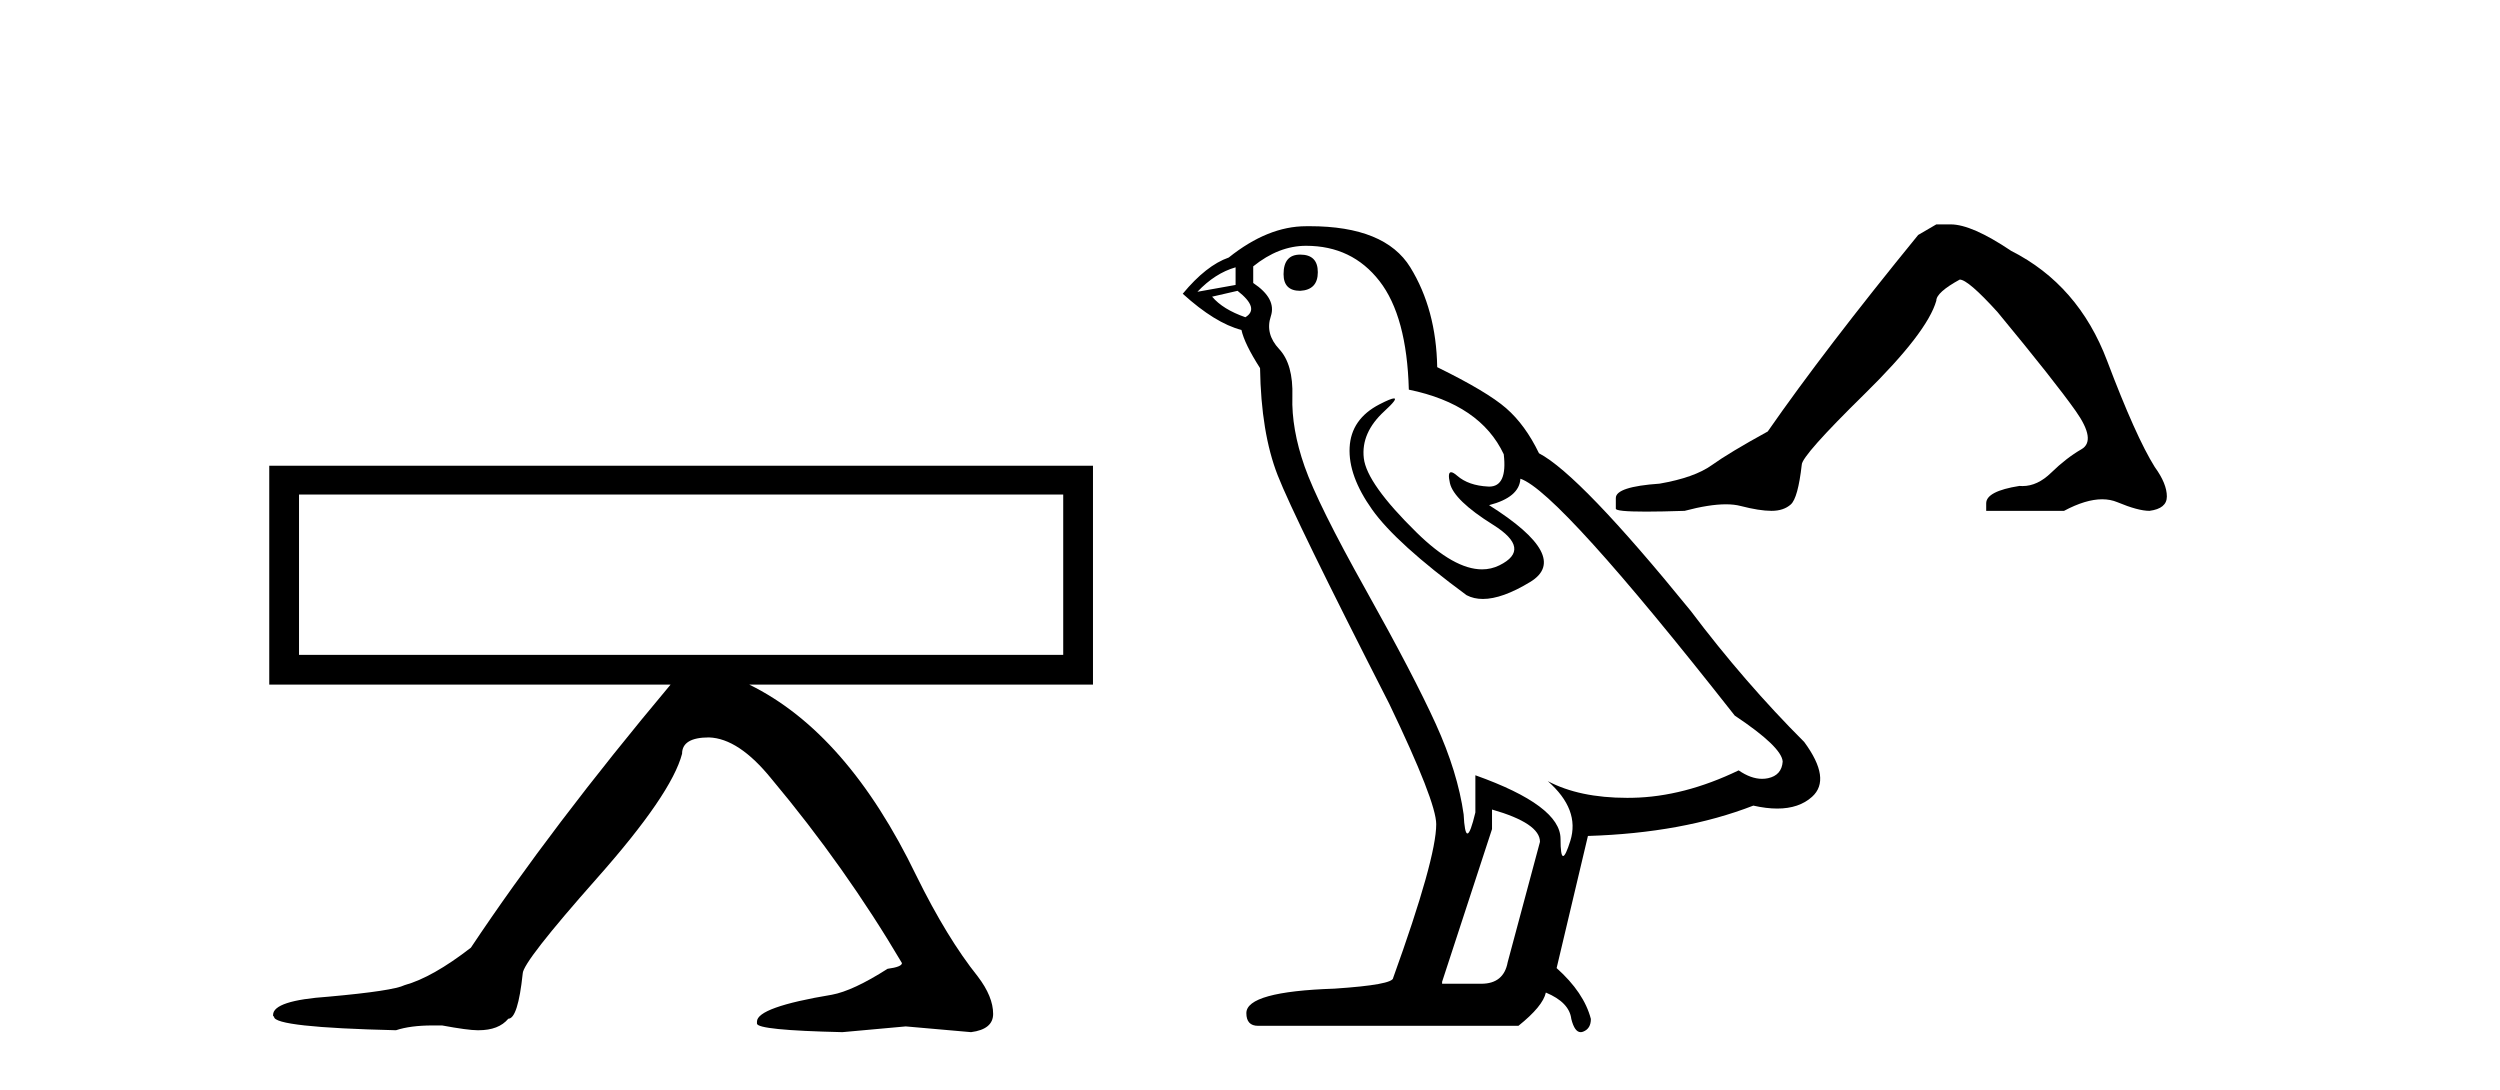
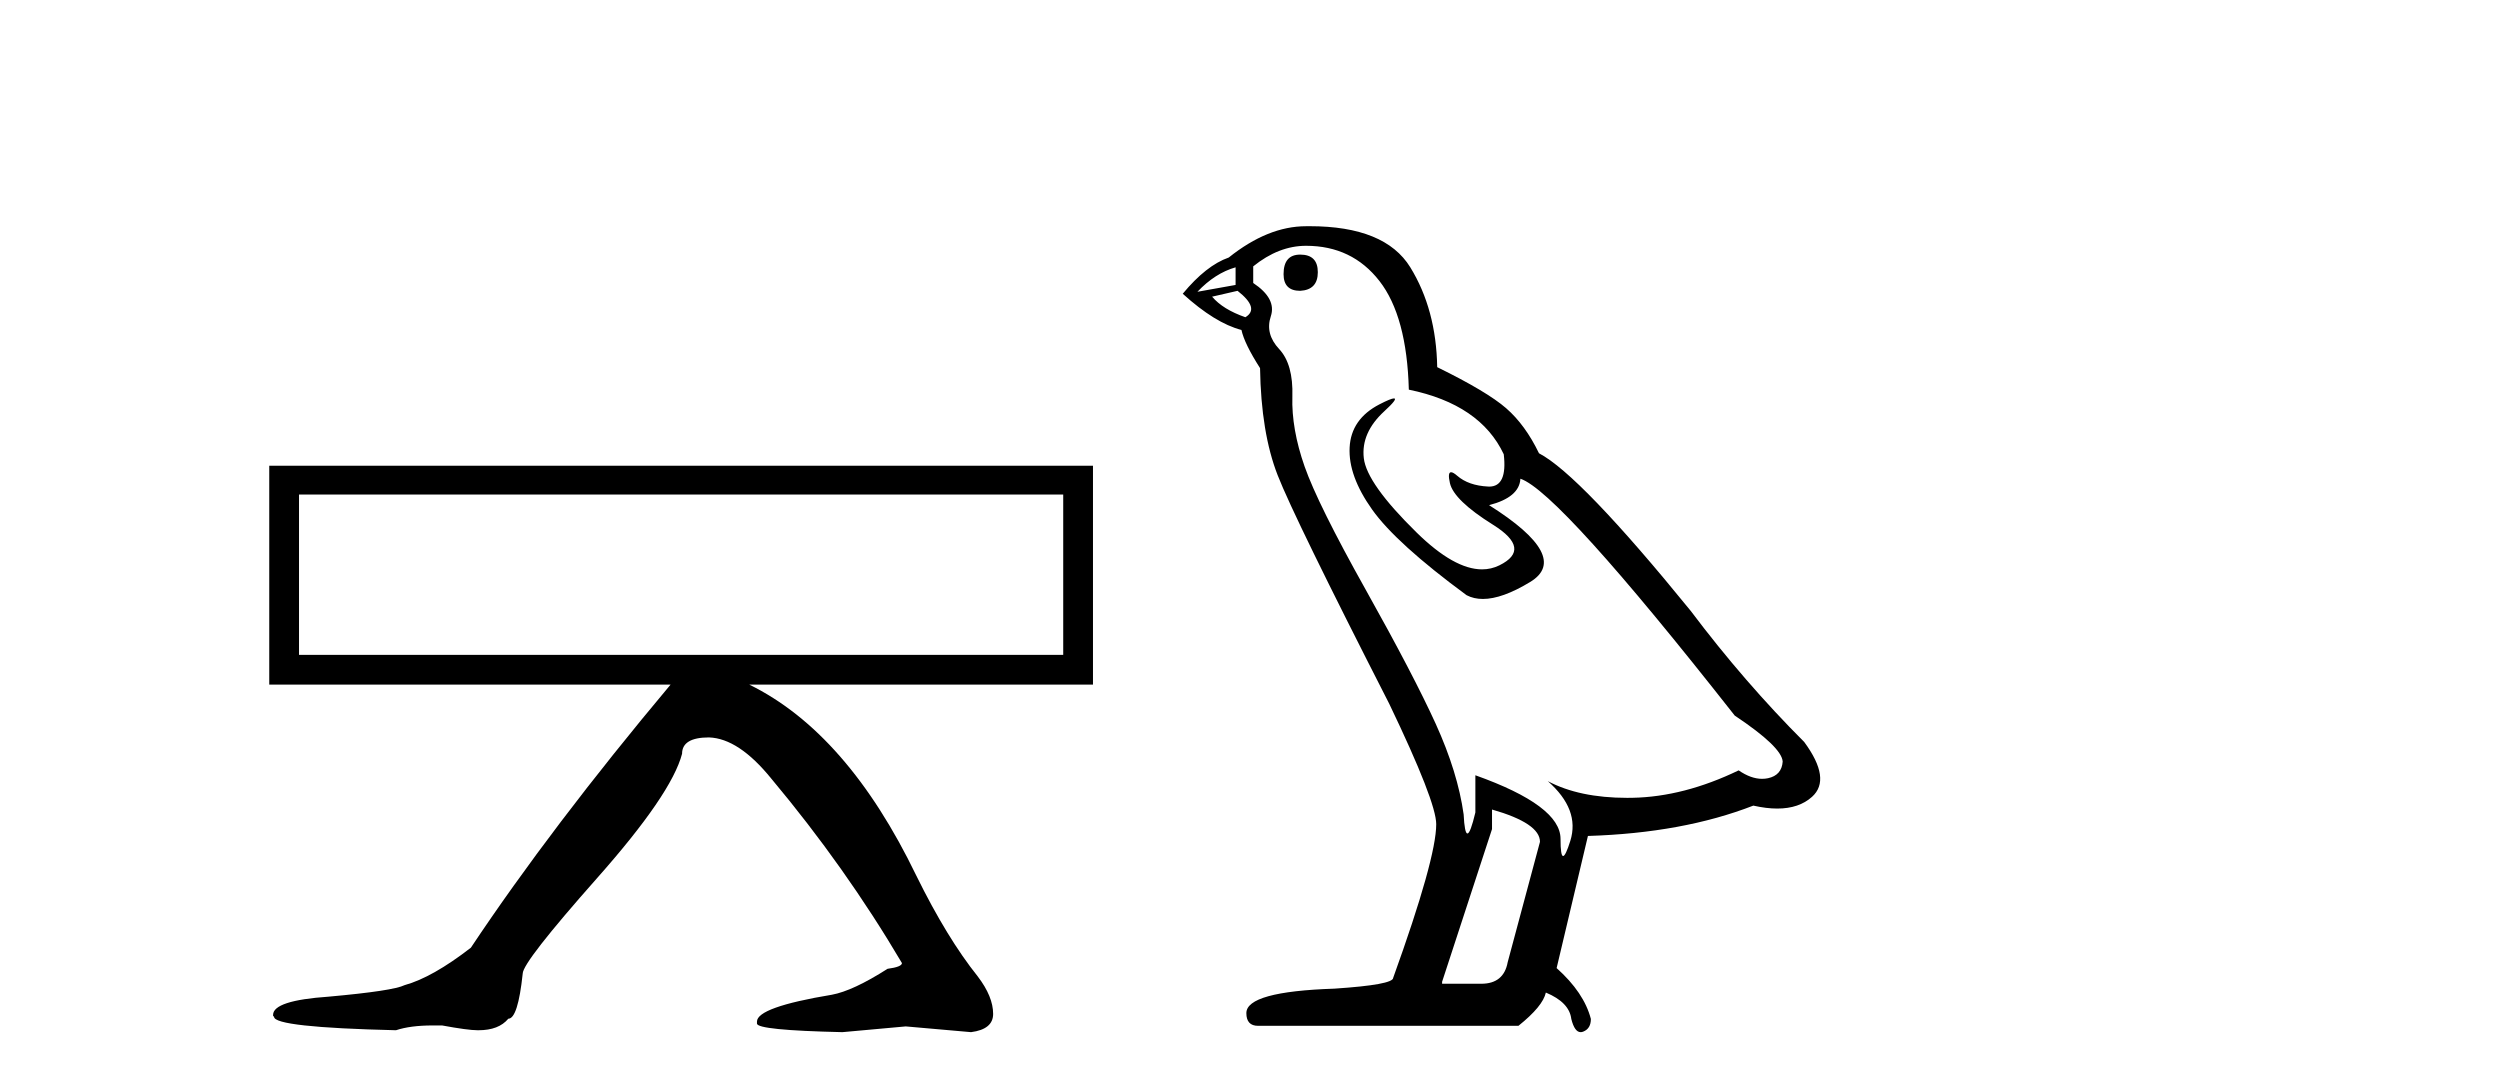
<svg xmlns="http://www.w3.org/2000/svg" width="94.0" height="41.0">
  <path d="M 39.977 18.595 L 39.977 24.623 L 11.243 24.623 L 11.243 18.595 ZM 10.124 17.511 L 10.124 25.742 L 25.213 25.742 C 22.229 29.303 19.726 32.601 17.705 35.633 C 16.742 36.379 15.912 36.848 15.214 37.041 C 14.925 37.185 13.974 37.329 12.362 37.474 C 10.966 37.57 10.268 37.799 10.268 38.16 L 10.268 38.196 L 10.305 38.232 C 10.305 38.496 11.833 38.665 14.889 38.737 C 15.25 38.617 15.707 38.557 16.261 38.557 L 16.622 38.557 C 17.271 38.677 17.717 38.737 17.957 38.737 L 17.994 38.737 C 18.499 38.737 18.872 38.593 19.113 38.304 C 19.353 38.304 19.534 37.738 19.654 36.607 C 19.654 36.318 20.587 35.121 22.452 33.015 C 24.317 30.91 25.382 29.352 25.646 28.341 C 25.646 27.932 25.984 27.727 26.657 27.727 C 27.403 27.751 28.185 28.269 29.004 29.28 C 30.857 31.494 32.493 33.804 33.913 36.211 C 33.913 36.307 33.733 36.379 33.372 36.427 C 32.505 36.98 31.807 37.305 31.278 37.402 C 29.401 37.714 28.462 38.051 28.462 38.412 L 28.462 38.485 C 28.462 38.653 29.533 38.761 31.675 38.809 L 34.057 38.593 L 36.512 38.809 C 37.066 38.737 37.342 38.508 37.342 38.123 C 37.342 37.69 37.15 37.221 36.765 36.716 C 35.995 35.753 35.224 34.49 34.454 32.925 C 32.722 29.339 30.628 26.945 28.174 25.742 L 41.096 25.742 L 41.096 17.511 Z" style="fill:#000000;stroke:none" />
  <path d="M 48.887 9.573 Q 48.262 9.573 48.262 10.309 Q 48.262 10.935 48.887 10.935 Q 49.55 10.898 49.55 10.235 Q 49.55 9.573 48.887 9.573 ZM 46.458 10.051 L 46.458 10.714 L 45.023 10.971 Q 45.686 10.272 46.458 10.051 ZM 46.532 10.935 Q 47.378 11.597 46.826 11.928 Q 45.98 11.634 45.575 11.155 L 46.532 10.935 ZM 49.108 9.242 Q 50.838 9.242 51.868 10.567 Q 52.898 11.891 52.972 14.651 Q 55.658 15.203 56.541 17.08 Q 56.684 18.296 55.994 18.296 Q 55.974 18.296 55.953 18.294 Q 55.217 18.258 54.793 17.89 Q 54.64 17.756 54.561 17.756 Q 54.424 17.756 54.517 18.166 Q 54.665 18.81 56.137 19.73 Q 57.609 20.65 56.376 21.257 Q 56.07 21.408 55.724 21.408 Q 54.677 21.408 53.266 20.024 Q 51.389 18.184 51.279 17.227 Q 51.169 16.271 52.052 15.461 Q 52.577 14.98 52.413 14.98 Q 52.301 14.98 51.868 15.203 Q 50.801 15.755 50.746 16.823 Q 50.69 17.89 51.592 19.159 Q 52.493 20.429 55.143 22.379 Q 55.414 22.521 55.756 22.521 Q 56.484 22.521 57.535 21.882 Q 59.081 20.944 55.989 18.994 Q 57.13 18.699 57.167 18 Q 58.602 18.478 65.226 26.906 Q 66.993 28.083 67.029 28.635 Q 66.993 29.15 66.477 29.261 Q 66.367 29.284 66.253 29.284 Q 65.836 29.284 65.373 28.966 Q 63.313 29.96 61.381 29.997 Q 61.279 29.999 61.179 29.999 Q 59.383 29.999 58.197 29.371 L 58.197 29.371 Q 59.412 30.438 59.044 31.616 Q 58.865 32.187 58.773 32.187 Q 58.676 32.187 58.676 31.542 Q 58.676 30.291 55.474 29.15 L 55.474 30.549 Q 55.286 31.34 55.175 31.34 Q 55.069 31.34 55.033 30.622 Q 54.812 29.04 53.984 27.218 Q 53.156 25.397 51.353 22.177 Q 49.55 18.957 49.053 17.54 Q 48.556 16.123 48.593 14.909 Q 48.63 13.695 48.096 13.124 Q 47.562 12.554 47.783 11.891 Q 48.004 11.229 47.121 10.64 L 47.121 10.015 Q 48.078 9.242 49.108 9.242 ZM 56.1 30.438 Q 57.903 30.954 57.903 31.653 L 56.689 36.179 Q 56.541 36.989 55.695 36.989 L 54.223 36.989 L 54.223 36.915 L 56.1 31.174 L 56.1 30.438 ZM 49.241 8.505 Q 49.175 8.505 49.108 8.506 Q 47.673 8.506 46.201 9.683 Q 45.354 9.978 44.471 11.045 Q 45.686 12.149 46.679 12.407 Q 46.79 12.922 47.378 13.842 Q 47.415 16.271 48.041 17.871 Q 48.666 19.472 52.236 26.464 Q 54.002 30.144 54.002 30.99 Q 54.002 32.278 52.383 36.768 Q 52.383 37.026 50.175 37.173 Q 46.863 37.283 46.863 38.093 Q 46.863 38.571 47.305 38.571 L 57.093 38.571 Q 58.013 37.835 58.124 37.32 Q 59.007 37.688 59.081 38.313 Q 59.205 38.809 59.433 38.809 Q 59.476 38.809 59.522 38.792 Q 59.817 38.681 59.817 38.313 Q 59.559 37.32 58.529 36.4 L 59.706 31.432 Q 63.276 31.322 65.925 30.291 Q 66.416 30.402 66.825 30.402 Q 67.643 30.402 68.133 29.96 Q 68.869 29.298 67.839 27.899 Q 65.594 25.654 63.57 22.968 Q 59.412 17.853 57.866 17.043 Q 57.351 15.976 56.633 15.351 Q 55.916 14.725 54.039 13.805 Q 54.002 11.634 53.027 10.051 Q 52.074 8.505 49.241 8.505 Z" style="fill:#000000;stroke:none" />
-   <path d="M 72.805 8.437 L 72.123 8.835 Q 68.599 13.155 66.467 16.224 Q 65.018 17.02 64.364 17.489 Q 63.71 17.958 62.403 18.185 Q 60.755 18.299 60.755 18.725 L 60.755 18.754 L 60.755 19.123 Q 60.736 19.237 61.891 19.237 Q 62.469 19.237 63.341 19.208 Q 64.269 18.962 64.895 18.962 Q 65.207 18.962 65.444 19.024 Q 66.155 19.208 66.609 19.208 Q 67.064 19.208 67.334 18.967 Q 67.604 18.725 67.746 17.475 Q 67.746 17.134 70.105 14.817 Q 72.464 12.501 72.805 11.307 Q 72.805 10.995 73.686 10.512 Q 73.999 10.512 75.107 11.734 Q 77.267 14.348 78.049 15.457 Q 78.83 16.565 78.262 16.892 Q 77.694 17.219 77.125 17.773 Q 76.61 18.276 76.047 18.276 Q 75.99 18.276 75.931 18.271 Q 74.681 18.469 74.681 18.924 L 74.681 19.208 L 77.608 19.208 Q 78.423 18.773 79.042 18.773 Q 79.351 18.773 79.612 18.882 Q 80.394 19.208 80.82 19.208 Q 81.474 19.123 81.474 18.668 Q 81.474 18.185 81.019 17.56 Q 80.308 16.423 79.228 13.567 Q 78.148 10.711 75.619 9.432 Q 74.141 8.437 73.345 8.437 Z" style="fill:#000000;stroke:none" />
</svg>